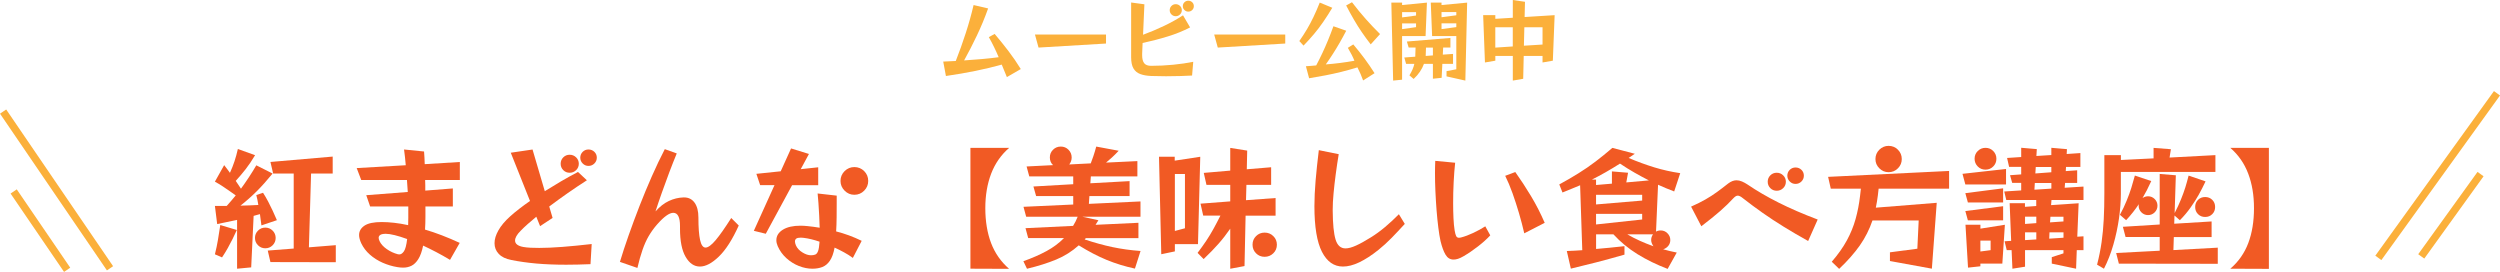
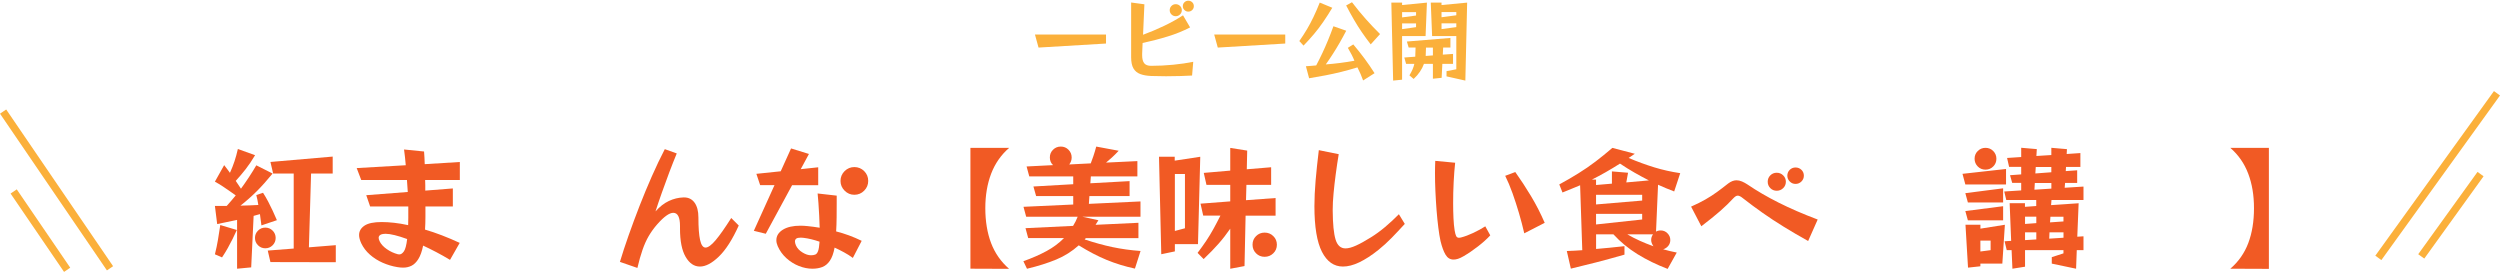
<svg xmlns="http://www.w3.org/2000/svg" id="_レイヤー_2" viewBox="0 0 669.48 72.82">
  <defs>
    <style>.cls-1{stroke:#fbb03b;stroke-miterlimit:10;stroke-width:2px;}.cls-1,.cls-2{fill:#fbb03b;}.cls-2,.cls-3{stroke-width:0px;}.cls-3{fill:#f15a24;}</style>
  </defs>
  <g id="_レイヤー_1-2">
    <line class="cls-1" x1=".83" y1="29.88" x2="29.46" y2="71.85" />
    <line class="cls-1" x1="668.67" y1="24.98" x2="636.9" y2="69.06" />
    <line class="cls-1" x1="664.27" y1="46.62" x2="648.39" y2="68.66" />
    <line class="cls-1" x1="3.66" y1="51.27" x2="17.98" y2="72.25" />
    <path class="cls-3" d="m63.49,71.96v-13.07c-1.46.31-2.69.57-3.69.77-1,.2-1.54.32-1.64.34l-.61-4.86h3.17c.41-.46.82-.92,1.22-1.39.41-.47.8-.94,1.19-1.42-.34-.24-.81-.58-1.42-1.01-.61-.43-1.28-.89-2-1.37-.72-.48-1.44-.91-2.16-1.3l2.48-4.43c.26.34.53.68.79,1.03.26.35.52.69.76,1.03.48-1.06.89-2.09,1.22-3.1.34-1.01.63-2.1.9-3.28l4.61,1.66c-.86,1.44-1.7,2.68-2.5,3.71-.8,1.03-1.7,2.09-2.68,3.17l1.4,2.09c.72-.98,1.42-2,2.11-3.04s1.35-2.12,2-3.22l4.36,2.2c-1.51,1.85-2.93,3.44-4.27,4.77s-2.78,2.61-4.34,3.83c.79-.02,1.6-.05,2.41-.07.82-.02,1.61-.06,2.38-.11-.14-.94-.32-1.82-.54-2.66l1.8-.61c.48.74.94,1.54,1.39,2.39.44.85.84,1.66,1.19,2.41.35.76.73,1.6,1.13,2.54l-4.14,1.4c-.14-1.13-.28-2.14-.4-3.02l-1.69.47-.65,13.79-3.78.36Zm-5.94-3.85c.34-1.37.61-2.65.81-3.85s.41-2.53.63-4l4.43,1.33c-.41.89-.79,1.7-1.15,2.43-.36.73-.78,1.53-1.26,2.39-.48.86-1,1.7-1.55,2.52l-1.91-.83Zm16.27-4.39c0,.77-.27,1.42-.81,1.96s-1.19.81-1.96.81-1.42-.27-1.96-.81c-.54-.54-.81-1.19-.81-1.96s.27-1.42.81-1.96c.54-.54,1.19-.81,1.96-.81s1.42.27,1.96.81.81,1.19.81,1.96Zm-1.4,6.48l-.72-3.1,6.95-.54v-20.09h-5.51l-.72-3.1,16.67-1.44v4.54h-5.79l-.58,19.76,7.2-.58v4.57l-17.5-.04Z" />
    <path class="cls-3" d="m120.51,69.59c-1.22-.74-2.45-1.43-3.67-2.07-1.22-.64-2.4-1.22-3.53-1.75-.31,1.54-.74,2.74-1.28,3.6-.54.86-1.15,1.46-1.84,1.8-.68.34-1.44.5-2.25.5-.24,0-.5-.01-.78-.04-.28-.02-.54-.06-.81-.11-1.32-.22-2.62-.61-3.89-1.17-1.27-.56-2.41-1.28-3.4-2.16-1-.88-1.77-1.89-2.32-3.04-.38-.84-.58-1.57-.58-2.2,0-1.03.48-1.87,1.44-2.52.96-.65,2.5-.97,4.61-.97,1.03,0,2.14.07,3.33.2s2.44.34,3.76.63c0-.31,0-.63.02-.95s.02-.67.02-1.03v-3.02h-10.22l-1.04-3.02,11.12-.86-.22-3.2h-12.24l-1.22-3.2,13.14-.76c-.07-.77-.14-1.5-.21-2.2-.07-.7-.16-1.37-.25-2.02l5.36.54c.05.53.08,1.07.11,1.64.02.56.05,1.15.07,1.75l9.4-.58v4.82h-9.29c.02.46.04.92.04,1.4v1.44l7.38-.58v4.82h-7.34v2.74c0,1.25-.04,2.4-.11,3.46,2.93.86,6.02,2.05,9.29,3.56l-2.59,4.54Zm-11.48-5.58c-1.25-.46-2.36-.8-3.33-1.04-.97-.24-1.77-.36-2.39-.36-.67,0-1.16.1-1.46.29-.3.19-.45.46-.45.79,0,.22.08.52.25.9.36.77,1,1.47,1.91,2.11.91.64,1.91,1.1,2.99,1.39.1.02.23.04.4.04.43,0,.84-.28,1.22-.83.38-.55.67-1.64.86-3.28Z" />
-     <path class="cls-3" d="m158.13,70.74c-1.18.05-2.3.08-3.38.11-1.08.02-2.12.04-3.13.04-2.98,0-5.65-.11-8.01-.32s-4.59-.53-6.68-.94c-1.49-.29-2.61-.83-3.37-1.64-.76-.8-1.13-1.76-1.13-2.86s.35-2.2,1.04-3.44c.7-1.24,1.74-2.48,3.13-3.73.74-.67,1.57-1.36,2.47-2.05.9-.7,1.85-1.39,2.86-2.09l-5.15-12.92,5.83-.86,3.28,11.16c1.42-.89,2.87-1.77,4.37-2.65,1.5-.88,3.01-1.71,4.52-2.5l2.38,2.23c-1.73,1.1-3.45,2.26-5.17,3.46-1.72,1.2-3.35,2.39-4.91,3.56l.9,3.06-3.35,2.2-1.01-2.52c-.82.67-1.58,1.33-2.3,1.96-.72.64-1.36,1.24-1.91,1.82-.98.98-1.48,1.85-1.48,2.59,0,.46.2.83.59,1.12.4.29.94.49,1.64.61.55.1,1.18.16,1.89.2.71.04,1.49.05,2.36.05,1.75,0,3.8-.09,6.16-.27,2.35-.18,4.98-.44,7.88-.77l-.32,5.4Zm-3.13-26.89c0,.67-.24,1.24-.72,1.71-.48.47-1.06.7-1.73.7s-1.24-.23-1.71-.7-.7-1.04-.7-1.71.23-1.24.7-1.71,1.04-.7,1.71-.7,1.25.23,1.73.7c.48.47.72,1.04.72,1.71Zm4.82-1.62c0,.6-.22,1.12-.65,1.55s-.96.65-1.58.65-1.12-.22-1.55-.65c-.43-.43-.65-.95-.65-1.55s.22-1.15.65-1.57c.43-.42.95-.63,1.55-.63s1.15.21,1.58.63c.43.42.65.94.65,1.57Z" />
    <path class="cls-3" d="m197.84,60.37c-1.7,3.77-3.48,6.55-5.33,8.33-1.85,1.79-3.54,2.68-5.08,2.68s-2.81-.86-3.82-2.59c-1.01-1.73-1.51-4.25-1.51-7.56v-.68c0-2.38-.6-3.56-1.8-3.56-1.06,0-2.5,1.03-4.32,3.1-.86.98-1.61,2.02-2.25,3.11-.64,1.09-1.19,2.33-1.67,3.71-.48,1.38-.94,2.99-1.37,4.84l-4.68-1.62c.65-2.16,1.42-4.52,2.32-7.07.9-2.56,1.88-5.19,2.93-7.9,1.06-2.71,2.16-5.37,3.31-7.97,1.15-2.6,2.3-5.02,3.46-7.25l3.2,1.15c-.65,1.56-1.31,3.25-2,5.06-.68,1.81-1.34,3.62-1.98,5.42s-1.21,3.48-1.71,5.04c1.13-1.27,2.32-2.2,3.58-2.79s2.56-.91,3.91-.95h.18c1.18,0,2.11.47,2.79,1.4.68.94,1.03,2.26,1.03,3.96,0,2.69.15,4.7.45,6.05s.79,2.02,1.46,2.02,1.6-.67,2.72-2c1.12-1.33,2.5-3.31,4.16-5.92l2.02,2.02Z" />
    <path class="cls-3" d="m212.13,49.57l-7.06,13.03-3.2-.79,5.54-12.24h-3.85l-1.01-3.02,6.52-.68,2.77-6.12,4.79,1.48-2.2,4.07,4.68-.5v4.79h-6.98Zm16.27,19.51c-.74-.55-1.54-1.06-2.38-1.51-.84-.46-1.68-.88-2.52-1.26-.29,1.54-.71,2.71-1.28,3.53-.56.82-1.24,1.37-2.02,1.67-.78.3-1.66.45-2.65.45-1.18,0-2.38-.24-3.6-.72-1.22-.48-2.34-1.18-3.35-2.09-1.01-.91-1.79-1.99-2.34-3.24-.24-.55-.36-1.08-.36-1.58,0-1.15.58-2.09,1.73-2.81s2.72-1.08,4.72-1.08c.6,0,1.24.04,1.91.11,1.01.1,2.09.24,3.24.43-.02-1.03-.07-2.13-.13-3.29-.06-1.16-.13-2.27-.2-3.31-.07-1.04-.14-1.9-.22-2.57l5.11.58v2.16c0,1.08,0,2.29-.02,3.62s-.05,2.6-.13,3.8c1.13.29,2.27.64,3.42,1.06,1.15.42,2.29.91,3.42,1.46l-2.38,4.61Zm-8.93-4.36c-.77-.26-1.51-.48-2.21-.65-.71-.17-1.35-.29-1.93-.36-.17-.02-.33-.04-.49-.05-.16-.01-.31-.02-.45-.02-.55,0-.94.09-1.17.27-.23.18-.34.44-.34.77,0,.14.02.3.07.47.05.17.11.35.18.54.34.77.92,1.4,1.75,1.91s1.59.76,2.29.76c.43,0,.81-.06,1.13-.18s.58-.43.77-.94c.19-.5.32-1.34.4-2.52Zm13.03-16.27c0,1.01-.36,1.88-1.08,2.61-.72.73-1.6,1.1-2.63,1.1s-1.88-.37-2.61-1.1c-.73-.73-1.1-1.6-1.1-2.61s.37-1.91,1.1-2.63c.73-.72,1.6-1.08,2.61-1.08s1.91.36,2.63,1.08c.72.72,1.08,1.6,1.08,2.63Z" />
    <path class="cls-3" d="m259.87,71.96v-32.36h10.37c-2.16,1.87-3.76,4.17-4.81,6.89-1.04,2.72-1.57,5.81-1.57,9.27s.52,6.64,1.55,9.34c1.03,2.7,2.64,5,4.82,6.89l-10.37-.04Z" />
    <path class="cls-3" d="m303.93,71.93c-2.69-.58-5.22-1.36-7.6-2.34-2.38-.98-4.86-2.28-7.45-3.89-1.8,1.61-3.81,2.88-6.03,3.8-2.22.92-4.83,1.75-7.83,2.47l-.97-2.02c2.35-.84,4.42-1.75,6.21-2.72s3.34-2.13,4.66-3.47h-9.58l-.72-2.66,12.74-.61c.24-.38.46-.78.67-1.19.2-.41.39-.83.56-1.26h-13.79l-.72-2.66,13.32-.61v-2.27h-9.94l-.72-2.56,10.66-.61v-2.09h-11.77l-.72-2.66,7.09-.36c-.58-.53-.86-1.21-.86-2.05s.28-1.51.85-2.07c.56-.56,1.25-.85,2.07-.85s1.51.28,2.07.85.85,1.25.85,2.07c0,.7-.22,1.32-.65,1.87l5.76-.29c.17-.41.4-1.03.68-1.87.29-.84.55-1.71.79-2.63l6.01,1.12c-.6.65-1.19,1.24-1.78,1.78-.59.54-1.12,1-1.6,1.39l8.39-.4v4.1h-12.46l-.14,1.84,10.51-.58v4h-10.76l-.14,2.09,13.82-.65v4.1h-15.55l4.28.94-.76,1.22,11.48-.54v4.1h-14.08l-.32.36c2.59.86,5.08,1.55,7.45,2.05,2.38.5,4.88.85,7.52,1.04l-1.51,4.72Z" />
    <path class="cls-3" d="m314.62,65.38v1.94l-3.64.76-.61-26.1h4.21v1.04l6.84-1.04-.61,23.4h-6.19Zm2.7-18.79h-2.7v15.26l2.7-.72v-14.54Zm12.13,25.38v-10.73c-1.01,1.46-2.06,2.82-3.17,4.07-1.1,1.25-2.42,2.6-3.96,4.07l-1.62-1.66c.84-1.1,1.6-2.17,2.29-3.19.68-1.02,1.33-2.08,1.94-3.19s1.24-2.3,1.89-3.6h-4.61l-.72-3.2,7.96-.61v-4.43h-6.37l-.72-3.2,7.09-.61v-6.08l4.54.72-.11,5,6.52-.54v4.72h-6.62l-.11,4.1,7.92-.58v4.72h-8.03l-.29,13.5-3.82.72Zm12.49-6.44c0,.91-.32,1.68-.96,2.3-.64.62-1.41.94-2.32.94s-1.68-.31-2.3-.94c-.62-.62-.94-1.39-.94-2.3s.31-1.68.94-2.3c.62-.62,1.39-.94,2.3-.94s1.69.31,2.32.94c.64.62.96,1.39.96,2.3Z" />
    <path class="cls-3" d="m376.18,59.97c-1.2,1.32-2.37,2.56-3.51,3.73-1.14,1.17-2.32,2.24-3.54,3.22-1.82,1.46-3.54,2.57-5.13,3.33s-3.05,1.13-4.37,1.13c-2.4,0-4.27-1.31-5.62-3.94-1.34-2.63-2.02-6.7-2.02-12.22,0-2.09.11-4.39.32-6.89.22-2.51.5-5.21.86-8.12l5.33,1.08c-.29,1.73-.55,3.49-.79,5.29-.24,1.8-.44,3.52-.59,5.17-.16,1.64-.23,3.11-.23,4.41v.25c.02,3.55.28,6.13.76,7.72s1.37,2.39,2.66,2.39c.77,0,1.71-.25,2.83-.76,1.12-.5,2.44-1.24,3.98-2.2,1.25-.77,2.51-1.69,3.8-2.77,1.28-1.08,2.51-2.22,3.69-3.42l1.58,2.59Z" />
    <path class="cls-3" d="m399.08,63.03c-.89.96-1.98,1.94-3.28,2.95-1.3,1.01-2.6,1.9-3.92,2.66-.53.31-1.01.53-1.44.67s-.83.2-1.19.2c-.91,0-1.62-.43-2.14-1.3s-.97-2.09-1.35-3.67c-.22-.98-.41-2.19-.59-3.62-.18-1.43-.34-2.98-.47-4.64-.13-1.67-.23-3.36-.31-5.08s-.11-3.34-.11-4.88c0-.58,0-1.14.02-1.69.01-.55.03-1.07.05-1.55l5.33.5c-.17,1.54-.3,3.26-.4,5.17-.1,1.91-.14,3.79-.14,5.63,0,1.44.03,2.79.09,4.05.06,1.26.16,2.35.31,3.26.12.72.26,1.23.41,1.53.16.3.4.45.74.45.07,0,.16,0,.25-.02.1-.01.19-.03.29-.05,1.03-.26,2.14-.68,3.33-1.24,1.19-.56,2.25-1.15,3.19-1.75l1.33,2.41Zm9.11-.54c-.41-1.78-.88-3.58-1.42-5.42s-1.12-3.61-1.73-5.33c-.61-1.72-1.27-3.27-1.96-4.66l2.7-1.01c1.44,2.02,2.84,4.17,4.21,6.44,1.37,2.28,2.59,4.67,3.67,7.16l-5.47,2.81Z" />
    <path class="cls-3" d="m446.56,72c-2.95-1.13-5.64-2.44-8.06-3.94s-4.57-3.27-6.44-5.31h-4.64v3.92c1.08-.1,2.26-.2,3.53-.32s2.63-.26,4.07-.43v2.27c-2.95.84-5.5,1.54-7.65,2.09-2.15.55-4.39,1.1-6.71,1.66l-1.08-4.72c1.44-.05,2.82-.12,4.14-.22l-.58-17.39c-.74.31-1.51.63-2.29.95-.78.32-1.59.65-2.43.99l-.86-2.16c1.9-1.03,3.62-2.03,5.18-3.01,1.56-.97,3.07-2.01,4.52-3.11,1.45-1.1,2.96-2.33,4.52-3.67l6.01,1.58-1.66,1.12c2.4,1.01,4.7,1.85,6.89,2.52,2.2.67,4.5,1.19,6.93,1.55l-1.62,4.9c-.72-.26-1.44-.55-2.16-.86-.72-.31-1.44-.62-2.16-.94l-.54,12.56c.36-.22.78-.32,1.26-.32.7,0,1.3.25,1.8.76.5.5.76,1.1.76,1.8,0,.6-.18,1.12-.54,1.57-.36.44-.82.75-1.37.92.6.17,1.2.32,1.8.47.6.14,1.21.28,1.84.4l-2.45,4.39Zm-5-23.69c-1.27-.65-2.55-1.34-3.83-2.07-1.28-.73-2.59-1.54-3.91-2.43-1.3.82-2.56,1.58-3.8,2.29-1.24.71-2.48,1.37-3.73,2h1.12v1.44l4.25-.36v-3.28l4.32.36-.47,2.59,6.05-.54Zm-1.8,3.85h-12.35v2.59l12.35-1.04v-1.55Zm0,5.11h-12.35v2.84l12.35-1.33v-1.51Zm-4,5.47c1.06.62,2.17,1.2,3.35,1.73,1.18.53,2.4,1.02,3.67,1.48-.17-.24-.31-.5-.43-.79s-.18-.59-.18-.9c0-.55.17-1.06.5-1.51h-6.91Z" />
    <path class="cls-3" d="m484.22,64.55c-2.33-1.3-4.49-2.56-6.5-3.8s-3.9-2.48-5.69-3.74c-1.79-1.26-3.56-2.57-5.31-3.94-.55-.46-1.01-.68-1.37-.68-.34,0-.72.23-1.15.68-1.06,1.15-2.25,2.31-3.58,3.47-1.33,1.17-3.01,2.51-5.02,4.05l-2.74-5.26c1.46-.65,2.74-1.28,3.83-1.91,1.09-.62,2.12-1.28,3.08-1.98.96-.7,1.97-1.46,3.02-2.3.77-.58,1.51-.86,2.23-.86.48,0,.97.11,1.47.32.5.22,1.01.49,1.51.83,2.47,1.68,5.23,3.29,8.28,4.82,3.05,1.54,6.54,3.05,10.48,4.54l-2.56,5.76Zm-5.98-15.88c0,.67-.24,1.24-.72,1.71-.48.47-1.06.7-1.73.7s-1.24-.23-1.71-.7c-.47-.47-.7-1.04-.7-1.71s.23-1.24.7-1.71c.47-.47,1.04-.7,1.71-.7s1.25.23,1.73.7c.48.47.72,1.04.72,1.71Zm4.82-1.62c0,.6-.22,1.12-.65,1.55-.43.43-.96.65-1.58.65s-1.12-.22-1.55-.65c-.43-.43-.65-.95-.65-1.55s.22-1.15.65-1.57c.43-.42.95-.63,1.55-.63s1.15.21,1.58.63c.43.42.65.94.65,1.57Z" />
-     <path class="cls-3" d="m506.11,69.91v-2.34l7.34-.97.36-7.56h-12.38c-.82,2.4-1.94,4.63-3.38,6.68-1.44,2.05-3.29,4.15-5.54,6.28l-1.98-1.91c1.68-1.94,3.02-3.84,4.03-5.69,1.01-1.85,1.79-3.75,2.34-5.71.55-1.96.96-4.06,1.22-6.32l.21-1.84h-8.06l-.72-3.17,32.4-1.58v4.75h-18.87l-.21,1.84c-.14,1.1-.32,2.18-.54,3.24l16.31-1.3-1.3,17.64-11.23-2.05Zm3.17-27.32c0,.96-.34,1.79-1.03,2.48-.68.7-1.52,1.04-2.5,1.04s-1.79-.35-2.48-1.04c-.7-.7-1.04-1.52-1.04-2.48s.35-1.82,1.04-2.5c.7-.68,1.52-1.03,2.48-1.03s1.82.34,2.5,1.03c.68.68,1.03,1.52,1.03,2.5Z" />
    <path class="cls-3" d="m526.3,49.39l-.76-2.84,11.66-1.3v4.14h-10.91Zm.68,4.82l-.68-2.48,10.12-1.3v3.78h-9.43Zm0,4.79l-.68-2.48,10.12-1.3v3.78h-9.43Zm3.35,11.59v.72l-3.31.36-.68-11.48h4v1.04l6.55-1.04-.68,10.4h-5.87Zm4.29-28.08c0,.82-.28,1.51-.85,2.07-.56.56-1.25.85-2.07.85s-1.51-.28-2.07-.85-.85-1.25-.85-2.07.28-1.51.85-2.07,1.25-.85,2.07-.85,1.51.28,2.07.85c.56.56.85,1.25.85,2.07Zm-1.55,21.92h-2.74v2.92l2.74-.36v-2.56Zm16.38,6.16v-1.73l3.13-1.01v-.86h-10.29v4.43l-3.38.54-.22-4.97h-1.3l-.58-2.38,1.76-.11-.4-10.08h4.1v.97l3.02-.22v-1.62h-8.03l-.54-2.27,4.54-.29v-2.02h-2.41l-.58-2.05,2.99-.22v-2.02h-3.24l-.54-2.38,3.78-.25v-2.48l4.18.36-.11,1.84,4-.25v-1.94l4.18.36-.07,1.3,3.67-.25v3.71h-3.85l-.07,1.12,3.06-.22v3.38h-3.24l-.11,1.3,5.04-.32v3.6h-8.57l-.11,1.37,7.38-.5-.36,8.96,1.66-.11v3.71h-1.8l-.18,4.97-6.52-1.37Zm-4.14-12.56h-3.02v1.94l3.02-.22v-1.73Zm0,4.18h-3.02v2.09l3.02-.18v-1.91Zm4.03-13.21h-4.43l-.11,1.8,4.54-.29v-1.51Zm0-4.28h-4.18l-.11,1.73,4.28-.32v-1.4Zm3.24,17.5h-3.74l-.07,1.69,3.82-.25v-1.44Zm0-4.18h-3.49l-.11,1.51,3.6-.25v-1.26Z" />
-     <path class="cls-3" d="m567.95,46.04v5.83c0,2.04-.17,4.24-.5,6.61-.34,2.36-.84,4.71-1.51,7.04-.67,2.33-1.51,4.48-2.52,6.44l-1.84-1.08c.53-2.06.93-4.07,1.21-6.03.28-1.96.47-4,.58-6.14.11-2.14.16-4.48.16-7.02v-10.15h4.43v1.3l8.75-.43v-2.81l4.64.36-.36,2.23,12.28-.65v4.5h-25.31Zm-.54,24.55l-.72-2.84,11.66-.61v-3.67h-9.14l-.72-2.74,9.86-.61v-13.54l4.32.36-.32,10.12c.65-1.25,1.21-2.47,1.69-3.65.48-1.19.87-2.26,1.17-3.22.3-.96.59-2.02.88-3.17l4.54,1.55c-.62,1.32-1.23,2.51-1.82,3.56-.59,1.06-1.31,2.19-2.16,3.4-.85,1.21-1.82,2.36-2.9,3.44l-1.44-1.26-.07,2.2,10.01-.61v4.18h-10.12l-.11,3.49,11.88-.65v4.32l-26.5-.04Zm.29-13.07c.7-1.27,1.29-2.53,1.8-3.78s.92-2.38,1.24-3.4c.32-1.02.64-2.13.96-3.33l4.39,1.48c-.79,1.75-1.57,3.26-2.34,4.54.48-.31.97-.47,1.48-.47.7,0,1.29.25,1.78.74.49.49.74,1.09.74,1.78s-.25,1.29-.74,1.78-1.09.74-1.78.74-1.29-.25-1.78-.74c-.49-.49-.74-1.08-.74-1.78,0-.17.01-.3.04-.4-.46.7-.97,1.41-1.55,2.14-.58.73-1.19,1.45-1.84,2.14l-1.66-1.44Zm25.49-2.09c0,.77-.25,1.4-.76,1.91s-1.14.76-1.91.76-1.4-.25-1.91-.76-.76-1.14-.76-1.91.25-1.4.76-1.91,1.14-.76,1.91-.76,1.4.25,1.91.76.76,1.14.76,1.91Z" />
    <path class="cls-3" d="m597.26,71.96c2.18-1.87,3.79-4.16,4.81-6.86s1.53-5.81,1.53-9.34-.52-6.55-1.55-9.27c-1.03-2.72-2.63-5.02-4.79-6.89h10.33v32.4l-10.33-.04Z" />
-     <path class="cls-2" d="m269.63,20.64l-1.37-3.34c-4.4,1.23-9.38,2.25-14.95,3.05l-.72-3.86c.56-.03,1.12-.06,1.69-.08.57-.02,1.12-.05,1.67-.08.96-2.45,1.85-4.93,2.66-7.44.82-2.51,1.52-5.02,2.11-7.54l3.89.91c-.88,2.48-1.88,4.89-2.99,7.22-1.11,2.34-2.26,4.57-3.44,6.7,1.66-.11,3.27-.24,4.82-.37,1.55-.14,3.03-.3,4.44-.49-.38-.9-.79-1.79-1.22-2.68-.43-.89-.9-1.79-1.42-2.7l1.56-.86c1.26,1.49,2.49,3.01,3.68,4.57,1.19,1.56,2.3,3.17,3.32,4.84l-3.74,2.16Z" />
    <path class="cls-2" d="m278.11,12.74l-.96-3.5h19.03v2.42l-18.07,1.08Z" />
    <path class="cls-2" d="m319.22,20.23c-.82.05-1.83.09-3.05.13-1.21.04-2.52.06-3.91.06-1.31,0-2.64-.02-3.98-.07-1.15-.05-2.13-.22-2.93-.52s-1.41-.8-1.82-1.51c-.42-.71-.62-1.72-.62-3.01V.67l3.55.48-.36,8.16c1.94-.72,3.82-1.52,5.65-2.39s3.52-1.81,5.05-2.82l1.9,3.24c-1.86.96-3.85,1.77-5.98,2.42-2.13.66-4.38,1.24-6.74,1.75l-.12,2.88v.41c0,.98.19,1.69.56,2.15.38.46.99.68,1.84.68,1.95,0,3.92-.1,5.89-.29,1.98-.19,3.77-.46,5.39-.79l-.31,3.67Zm-2.74-17.5c0,.45-.16.83-.48,1.14s-.7.47-1.15.47-.83-.16-1.14-.47c-.31-.31-.47-.69-.47-1.14s.16-.83.47-1.14c.31-.31.69-.47,1.14-.47s.83.16,1.15.47.48.69.48,1.14Zm3.22-1.08c0,.4-.14.74-.43,1.03-.29.29-.64.43-1.06.43s-.74-.14-1.03-.43c-.29-.29-.43-.63-.43-1.03s.14-.76.43-1.04c.29-.28.63-.42,1.03-.42s.77.14,1.06.42c.29.28.43.63.43,1.04Z" />
    <path class="cls-2" d="m326.11,12.74l-.96-3.5h19.03v2.42l-18.07,1.08Z" />
    <path class="cls-2" d="m347.95,10.99c.75-1.07,1.44-2.13,2.05-3.17.62-1.04,1.2-2.14,1.75-3.29.55-1.15,1.11-2.43,1.67-3.84l3.36,1.39c-.85,1.41-1.67,2.68-2.46,3.83s-1.61,2.22-2.46,3.23c-.85,1.01-1.78,2.03-2.78,3.07l-1.13-1.22Zm17.09,10.58c-.21-.58-.44-1.15-.68-1.73-.25-.58-.53-1.18-.85-1.8-1.5.46-2.95.87-4.33,1.21-1.38.34-2.78.65-4.18.92s-2.88.54-4.43.79l-.86-3.22c.46-.03.93-.06,1.39-.1.46-.03.92-.07,1.37-.12.61-1.15,1.16-2.27,1.67-3.35s1-2.2,1.48-3.36.97-2.42,1.46-3.78l3.43,1.2c-.62,1.2-1.23,2.3-1.81,3.31-.58,1.01-1.17,1.97-1.76,2.89s-1.22,1.86-1.9,2.82c2.56-.19,5.11-.52,7.66-.98-.21-.53-.46-1.08-.76-1.66-.3-.58-.63-1.18-1-1.8l1.46-.91c1.1,1.3,2.12,2.58,3.05,3.84.93,1.26,1.81,2.55,2.64,3.86l-3.05,1.94Zm2.02-9.7c-.83-1.07-1.61-2.14-2.34-3.2-.73-1.06-1.44-2.18-2.12-3.36-.69-1.18-1.39-2.46-2.11-3.85l1.56-.86c1.26,1.65,2.5,3.15,3.7,4.5,1.2,1.35,2.47,2.69,3.82,4.02l-2.5,2.76Z" />
    <path class="cls-2" d="m373.07,21.58l-.48-20.88h2.88v.65l6.65-.65-.36,8.95h-6.29v11.69l-2.4.24Zm6.14-18.34h-3.74v1.42l3.74-.5v-.91Zm0,3.02h-3.74v1.54l3.74-.53v-1.01Zm4.51,14.83v-3.98h-2.4c-.26.72-.62,1.42-1.08,2.1-.46.68-1.02,1.32-1.68,1.93l-1.13-.96c.35-.58.63-1.11.84-1.6.21-.49.37-.98.48-1.48h-2.21l-.48-1.7,2.93-.22c.02-.08.02-.16.02-.25v-.28l.07-1.92h-1.85l-.48-1.61,11.66-.96v2.57h-1.94l-.1,1.9,2.74-.19v2.66h-2.86l-.19,3.74-2.35.24Zm0-8.35h-1.85l-.07,1.92v.16c0,.06,0,.11-.02.16l1.94-.14v-2.09Zm3.65,7.7v-1.39l2.62-.5v-8.9h-6.48l-.36-8.95h2.88v.65l6.86-.65-.48,20.88-5.04-1.13Zm2.62-17.21h-3.96v1.39l3.96-.53v-.86Zm0,3.02h-3.96v1.54l3.96-.53v-1.01Z" />
-     <path class="cls-2" d="m413.08,16.73v-1.75h-5.04l-.14,6.12-2.78.48v-6.6h-4.68v1.27l-2.78.48-.48-12.67h3.26v.98l4.68-.29V0l3.26.48-.1,4.08,8.04-.5-.48,12.19-2.76.48Zm-7.97-9.43h-4.68v5.45l4.68-.31v-5.14Zm7.97,0h-4.87l-.12,4.94,4.99-.31v-4.63Z" />
  </g>
</svg>